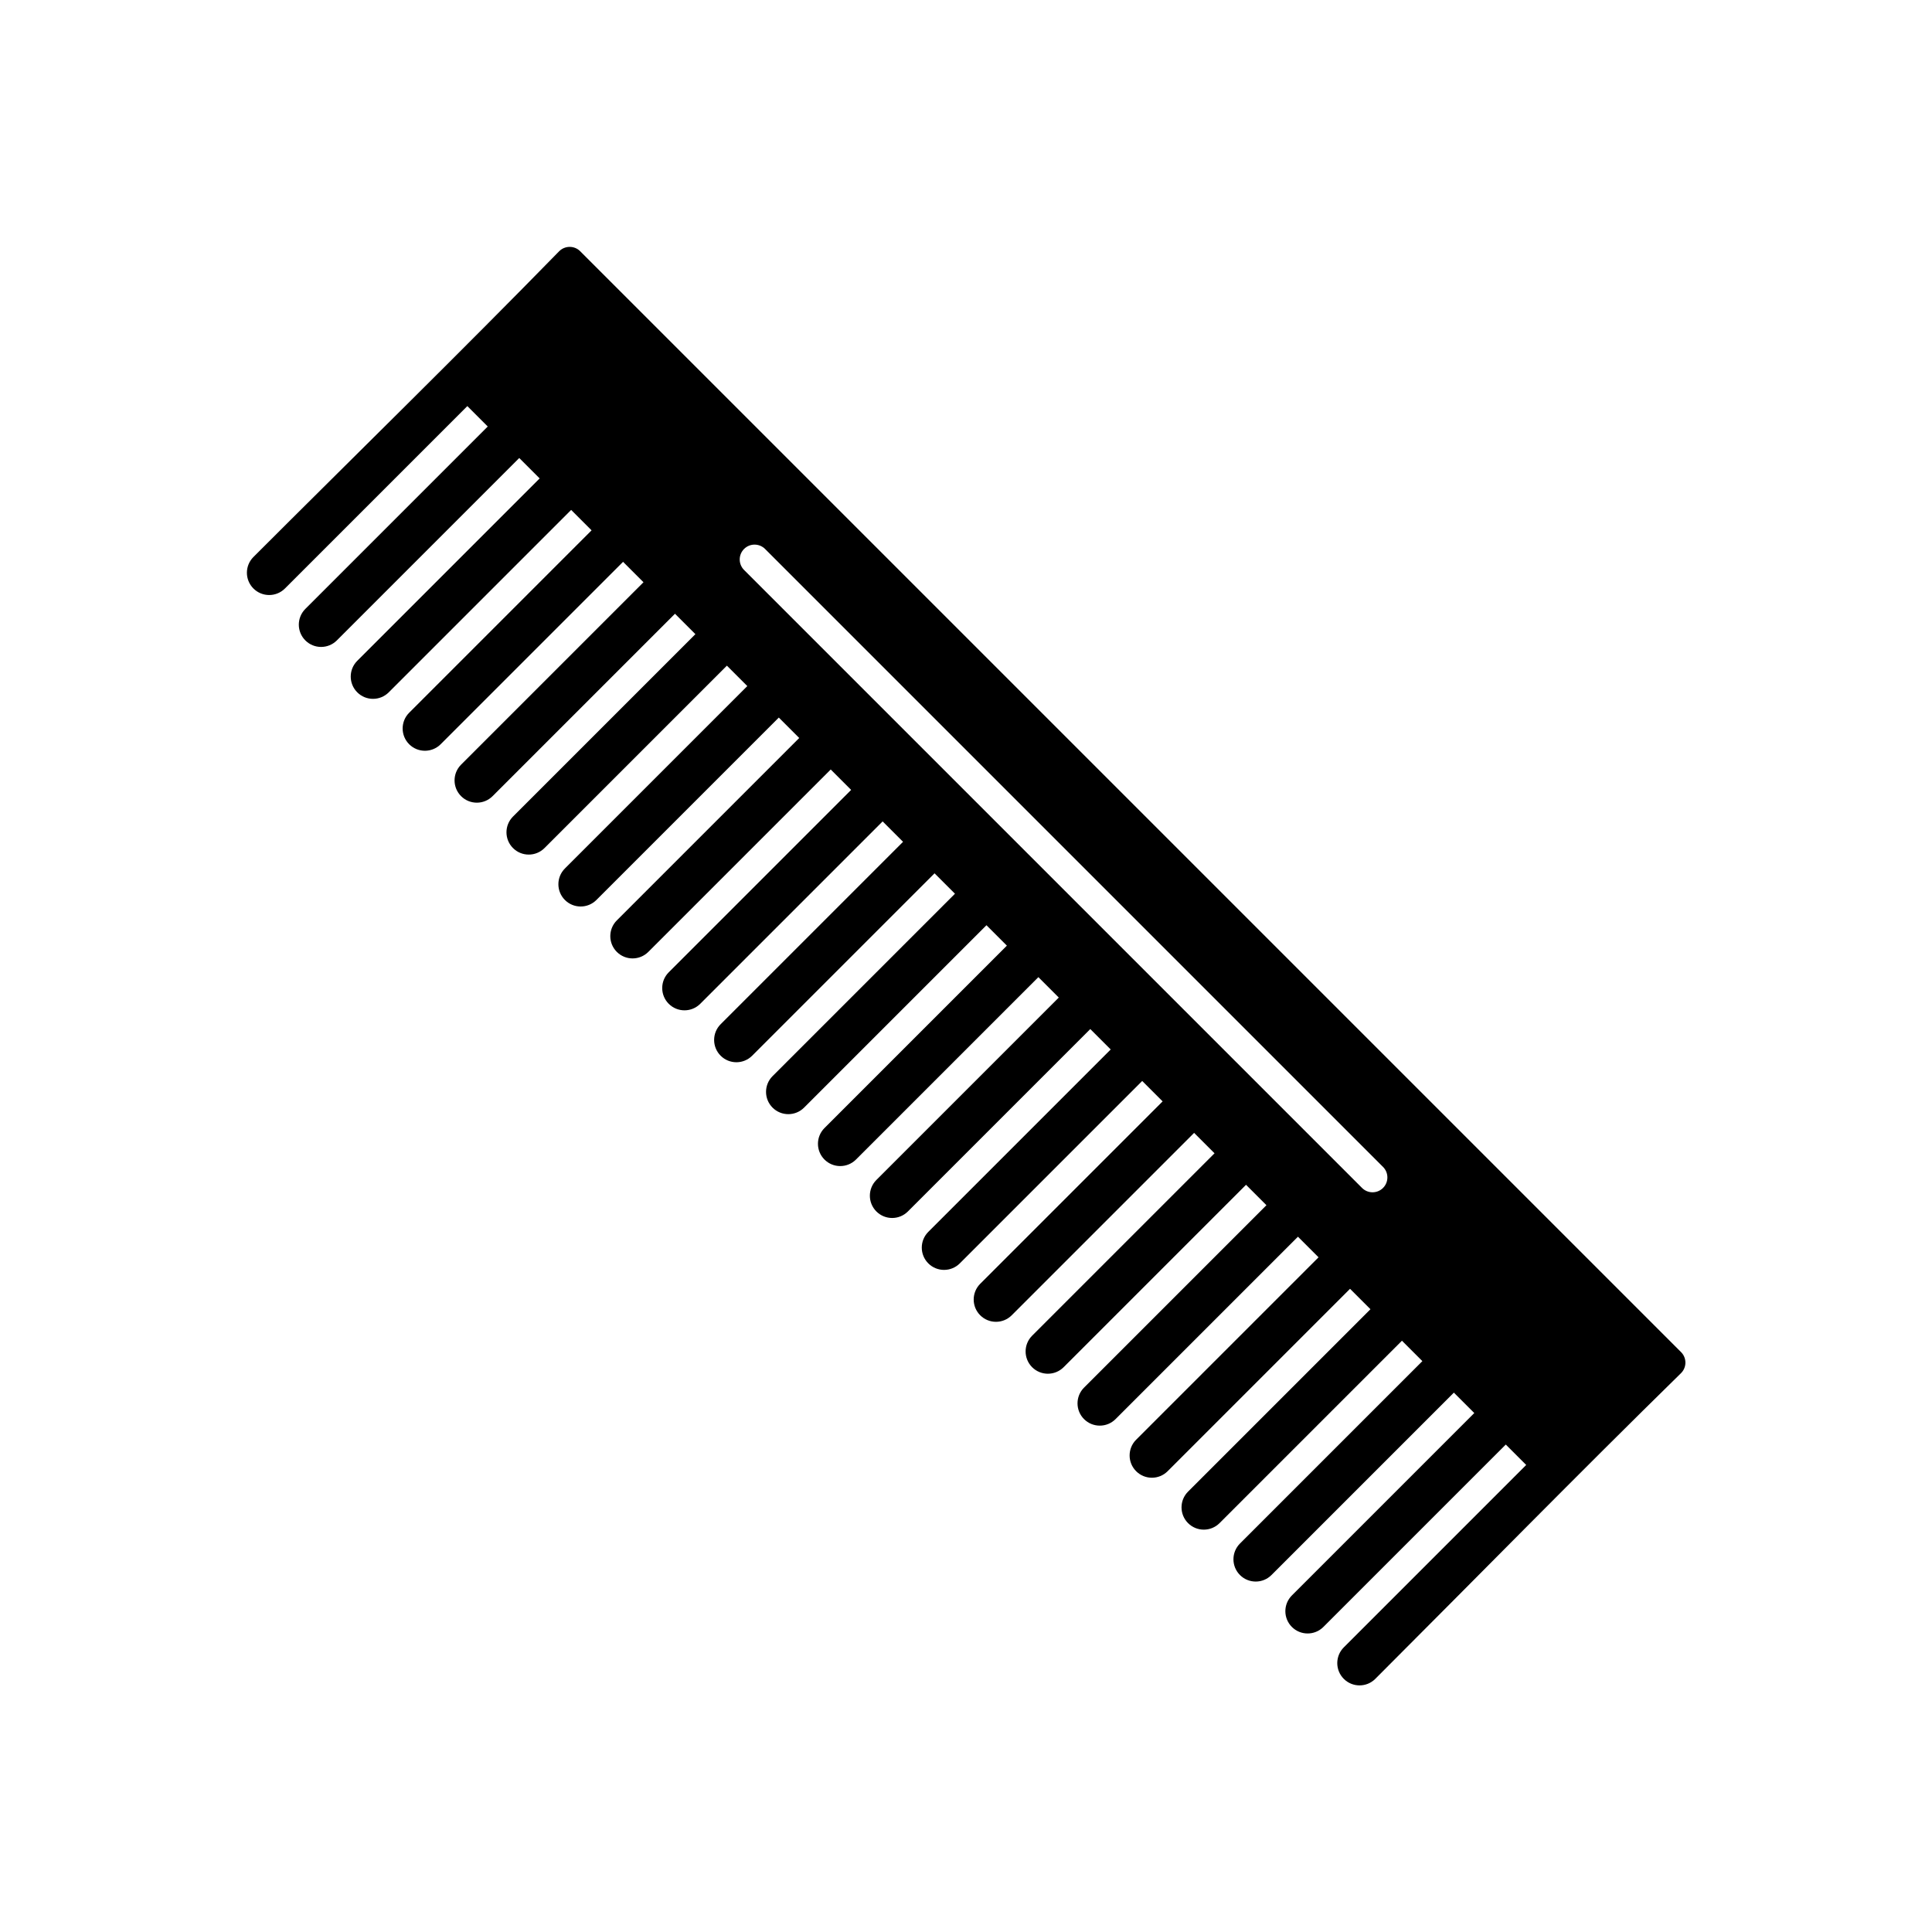
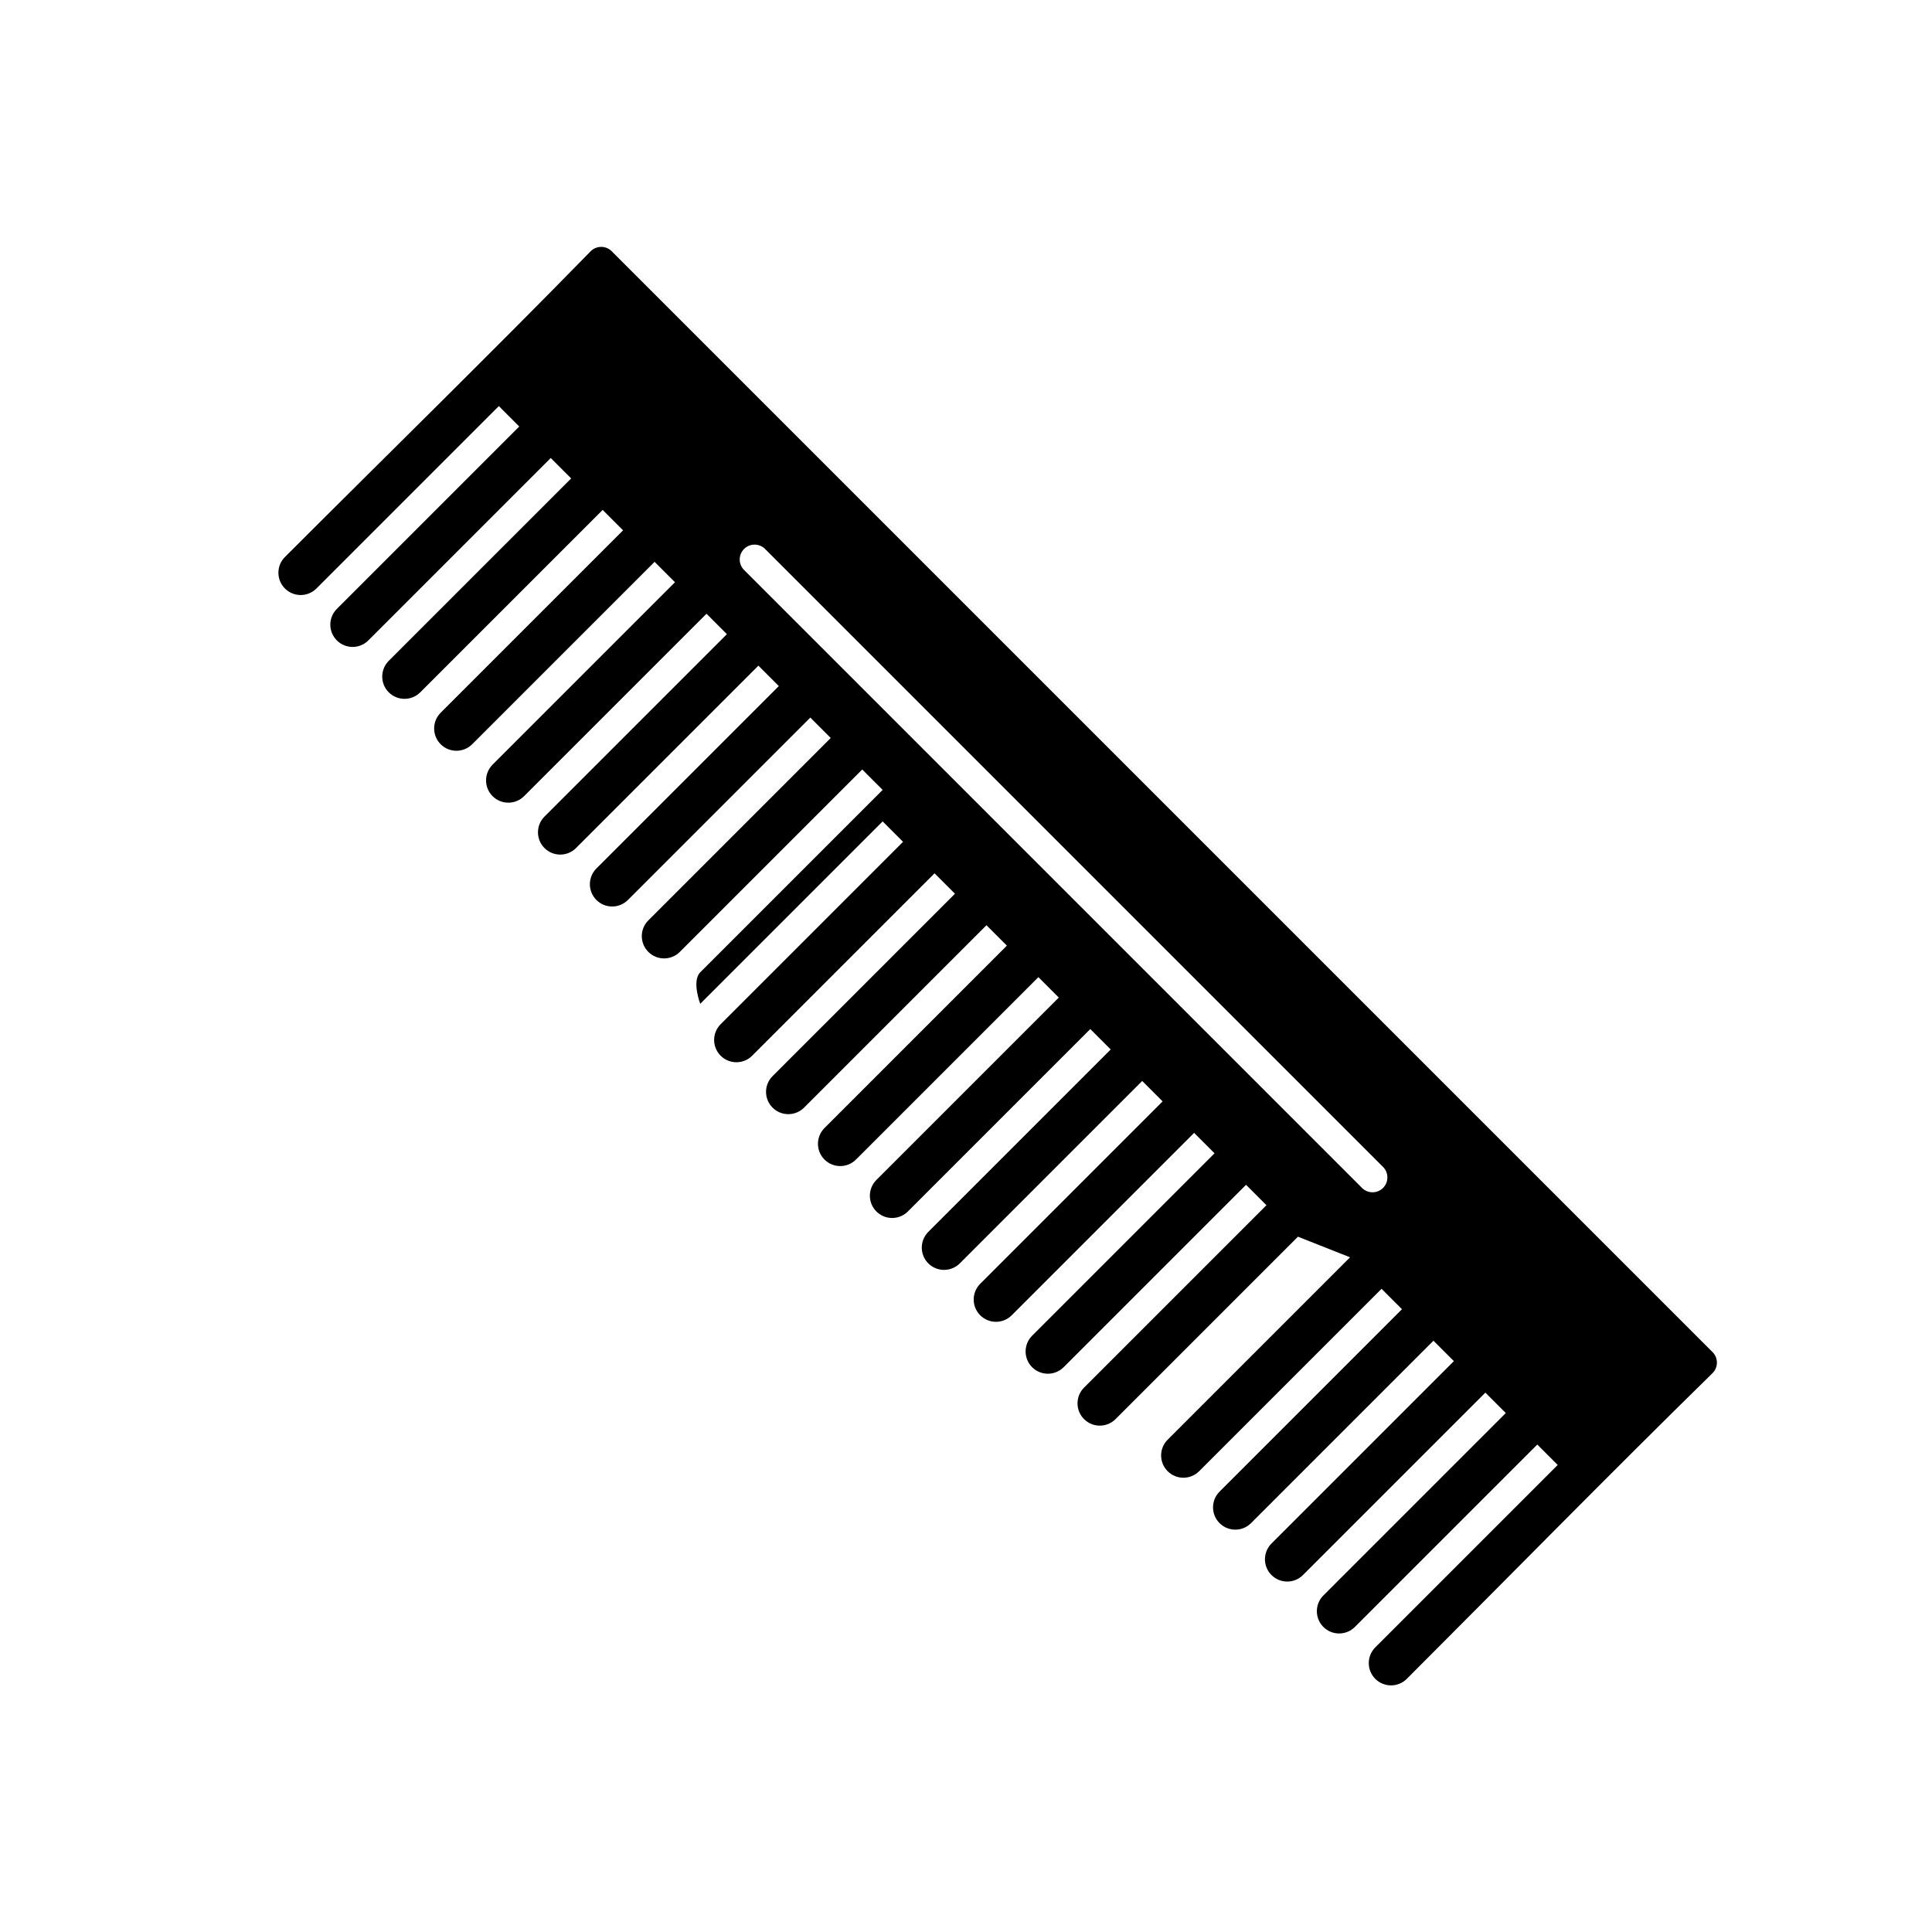
<svg xmlns="http://www.w3.org/2000/svg" fill="#000000" width="800px" height="800px" version="1.1" viewBox="144 144 512 512">
-   <path d="m346.75 289.48 163.77 163.77c1.535 1.535 1.535 4.027 0 5.566-1.535 1.535-4.027 1.535-5.566 0l-163.77-163.77c-1.535-1.535-1.535-4.027 0-5.566 1.535-1.535 4.027-1.535 5.566 0zm141.22 182.26-48.34 48.34c-2.305 2.305-6.043 2.305-8.348 0s-2.305-6.043 0-8.348l48.34-48.34-5.41-5.41-48.34 48.34c-2.305 2.305-6.043 2.305-8.348 0-2.305-2.305-2.305-6.043 0-8.348l48.34-48.34-5.41-5.41-48.34 48.34c-2.305 2.305-6.043 2.305-8.348 0s-2.305-6.043 0-8.348l48.34-48.34-5.41-5.41-48.34 48.34c-2.305 2.305-6.043 2.305-8.348 0-2.305-2.305-2.305-6.043 0-8.348l48.34-48.34-5.41-5.41-48.34 48.34c-2.305 2.305-6.043 2.305-8.348 0s-2.305-6.043 0-8.348l48.34-48.34-5.41-5.41-48.34 48.34c-2.305 2.305-6.043 2.305-8.348 0-2.305-2.305-2.305-6.043 0-8.348l48.34-48.34-5.41-5.41-48.34 48.34c-2.305 2.305-6.043 2.305-8.348 0s-2.305-6.043 0-8.348l48.34-48.34-5.41-5.41-48.34 48.34c-2.305 2.305-6.043 2.305-8.348 0-2.305-2.305-2.305-6.043 0-8.348l48.34-48.34-5.41-5.41-48.34 48.34c-2.305 2.305-6.043 2.305-8.348 0s-2.305-6.043 0-8.348l48.34-48.34-5.41-5.41-48.34 48.34c-2.305 2.305-6.043 2.305-8.348 0-2.305-2.305-2.305-6.043 0-8.348l48.34-48.34-5.41-5.41-48.34 48.34c-2.305 2.305-6.043 2.305-8.348 0s-2.305-6.043 0-8.348l48.34-48.34-5.41-5.41-48.34 48.34c-2.305 2.305-6.043 2.305-8.348 0-2.305-2.305-2.305-6.043 0-8.348l48.34-48.34-5.41-5.41-48.34 48.34c-2.305 2.305-6.043 2.305-8.348 0s-2.305-6.043 0-8.348l48.34-48.34-5.41-5.41-48.34 48.34c-2.305 2.305-6.043 2.305-8.348 0-2.305-2.305-2.305-6.043 0-8.348l48.34-48.34-5.41-5.41-48.34 48.34c-2.305 2.305-6.043 2.305-8.348 0s-2.305-6.043 0-8.348l48.34-48.34-5.41-5.41-48.34 48.34c-2.305 2.305-6.043 2.305-8.348 0-2.305-2.305-2.305-6.043 0-8.348l48.34-48.34-5.41-5.41-48.34 48.34c-2.305 2.305-6.043 2.305-8.348 0s-2.305-6.043 0-8.348c27.039-27.039 54.336-53.699 81.027-81.031 1.539-1.539 4.066-1.539 5.59 0.023l291.72 291.72c1.535 1.535 1.535 4.031 0 5.566-27.289 26.738-53.992 53.988-81.031 81.027-2.305 2.305-6.043 2.305-8.348 0-2.305-2.305-2.305-6.043 0-8.348l48.34-48.34-5.41-5.41-48.34 48.34c-2.305 2.305-6.043 2.305-8.348 0-2.305-2.305-2.305-6.043 0-8.348l48.34-48.34-5.41-5.41-48.34 48.34c-2.305 2.305-6.043 2.305-8.348 0-2.305-2.305-2.305-6.043 0-8.348l48.34-48.34-5.41-5.41-48.34 48.34c-2.305 2.305-6.043 2.305-8.348 0-2.305-2.305-2.305-6.043 0-8.348l48.34-48.34-5.41-5.41-48.34 48.34c-2.305 2.305-6.043 2.305-8.348 0-2.305-2.305-2.305-6.043 0-8.348l48.34-48.34z" fill-rule="evenodd" />
+   <path d="m346.75 289.48 163.77 163.77c1.535 1.535 1.535 4.027 0 5.566-1.535 1.535-4.027 1.535-5.566 0l-163.77-163.77c-1.535-1.535-1.535-4.027 0-5.566 1.535-1.535 4.027-1.535 5.566 0zm141.22 182.26-48.34 48.34c-2.305 2.305-6.043 2.305-8.348 0s-2.305-6.043 0-8.348l48.34-48.34-5.41-5.41-48.34 48.34c-2.305 2.305-6.043 2.305-8.348 0-2.305-2.305-2.305-6.043 0-8.348l48.34-48.34-5.41-5.41-48.34 48.34c-2.305 2.305-6.043 2.305-8.348 0s-2.305-6.043 0-8.348l48.34-48.34-5.41-5.41-48.34 48.34c-2.305 2.305-6.043 2.305-8.348 0-2.305-2.305-2.305-6.043 0-8.348l48.34-48.34-5.41-5.41-48.34 48.34c-2.305 2.305-6.043 2.305-8.348 0s-2.305-6.043 0-8.348l48.34-48.34-5.41-5.41-48.34 48.34c-2.305 2.305-6.043 2.305-8.348 0-2.305-2.305-2.305-6.043 0-8.348l48.34-48.34-5.41-5.41-48.34 48.34c-2.305 2.305-6.043 2.305-8.348 0s-2.305-6.043 0-8.348l48.34-48.34-5.41-5.41-48.34 48.34c-2.305 2.305-6.043 2.305-8.348 0-2.305-2.305-2.305-6.043 0-8.348l48.34-48.34-5.41-5.41-48.34 48.34s-2.305-6.043 0-8.348l48.34-48.34-5.41-5.41-48.34 48.34c-2.305 2.305-6.043 2.305-8.348 0-2.305-2.305-2.305-6.043 0-8.348l48.34-48.34-5.41-5.41-48.34 48.34c-2.305 2.305-6.043 2.305-8.348 0s-2.305-6.043 0-8.348l48.34-48.34-5.41-5.41-48.34 48.34c-2.305 2.305-6.043 2.305-8.348 0-2.305-2.305-2.305-6.043 0-8.348l48.34-48.34-5.41-5.41-48.34 48.34c-2.305 2.305-6.043 2.305-8.348 0s-2.305-6.043 0-8.348l48.34-48.34-5.41-5.41-48.34 48.34c-2.305 2.305-6.043 2.305-8.348 0-2.305-2.305-2.305-6.043 0-8.348l48.34-48.34-5.41-5.41-48.34 48.34c-2.305 2.305-6.043 2.305-8.348 0s-2.305-6.043 0-8.348l48.34-48.34-5.41-5.41-48.34 48.34c-2.305 2.305-6.043 2.305-8.348 0-2.305-2.305-2.305-6.043 0-8.348l48.34-48.34-5.41-5.41-48.34 48.34c-2.305 2.305-6.043 2.305-8.348 0s-2.305-6.043 0-8.348c27.039-27.039 54.336-53.699 81.027-81.031 1.539-1.539 4.066-1.539 5.59 0.023l291.72 291.72c1.535 1.535 1.535 4.031 0 5.566-27.289 26.738-53.992 53.988-81.031 81.027-2.305 2.305-6.043 2.305-8.348 0-2.305-2.305-2.305-6.043 0-8.348l48.34-48.34-5.41-5.41-48.34 48.34c-2.305 2.305-6.043 2.305-8.348 0-2.305-2.305-2.305-6.043 0-8.348l48.34-48.34-5.41-5.41-48.34 48.34c-2.305 2.305-6.043 2.305-8.348 0-2.305-2.305-2.305-6.043 0-8.348l48.34-48.34-5.41-5.41-48.34 48.34c-2.305 2.305-6.043 2.305-8.348 0-2.305-2.305-2.305-6.043 0-8.348l48.34-48.34-5.41-5.41-48.34 48.34c-2.305 2.305-6.043 2.305-8.348 0-2.305-2.305-2.305-6.043 0-8.348l48.34-48.34z" fill-rule="evenodd" />
</svg>